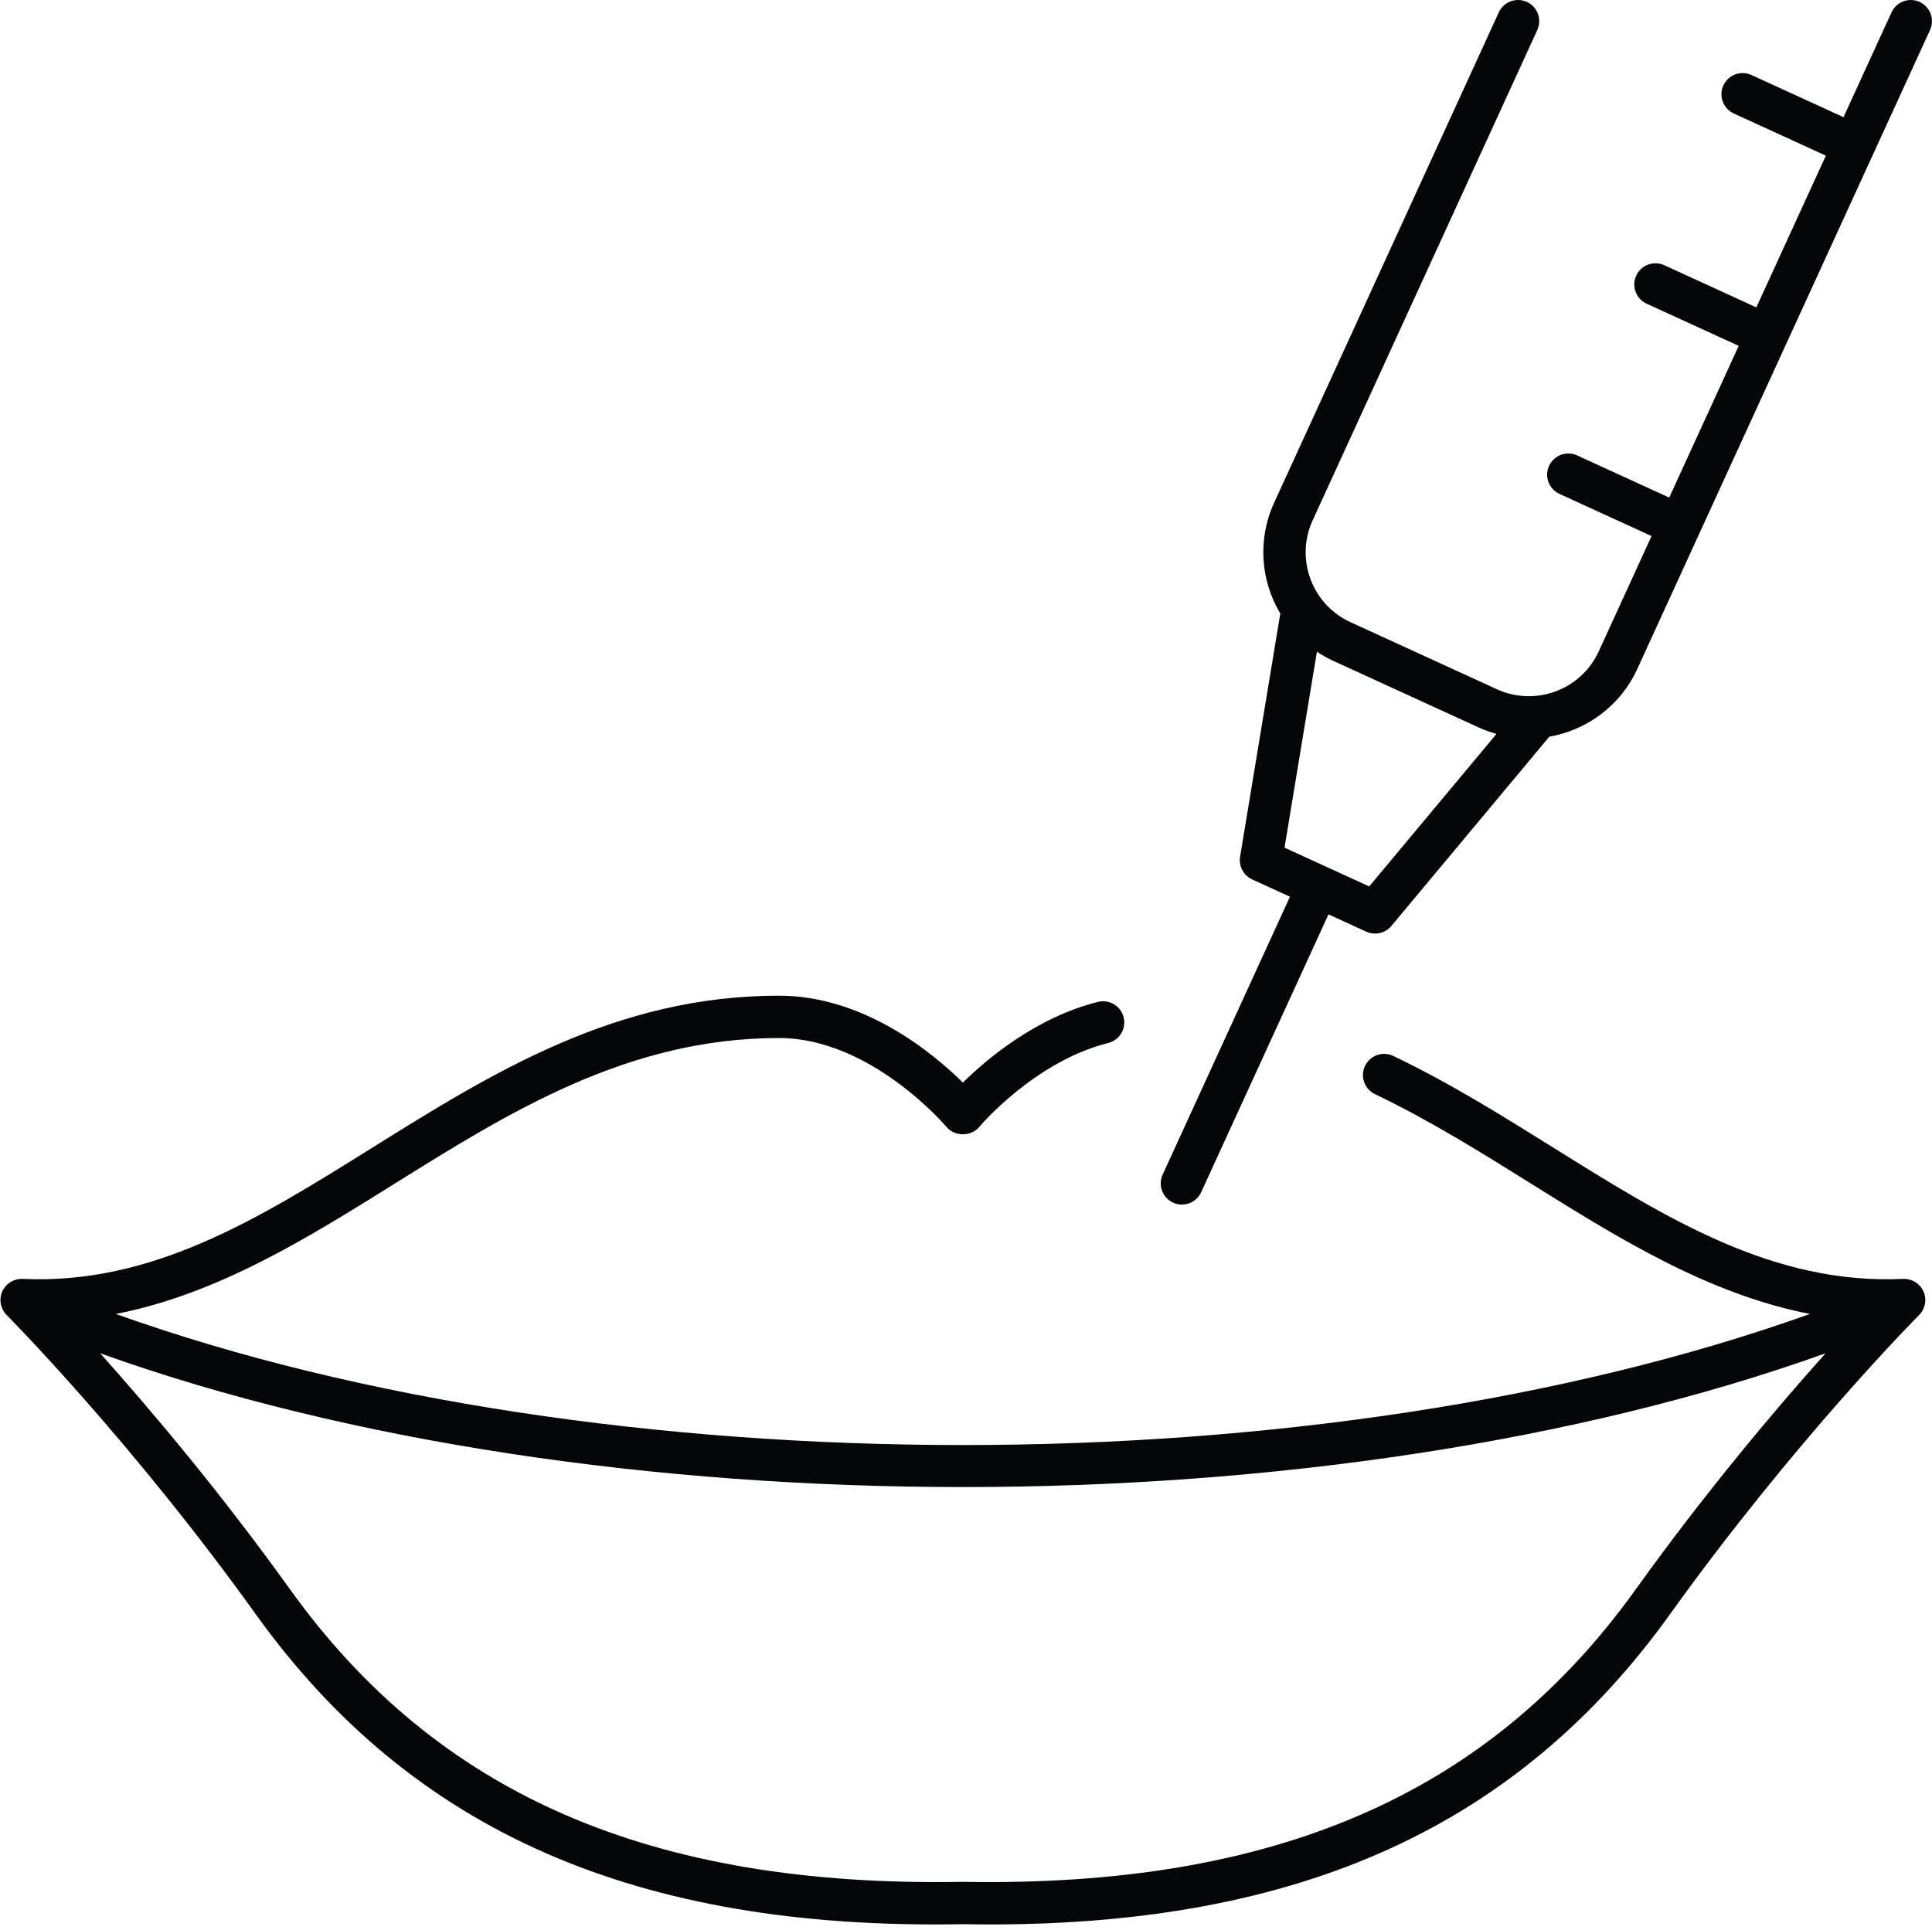
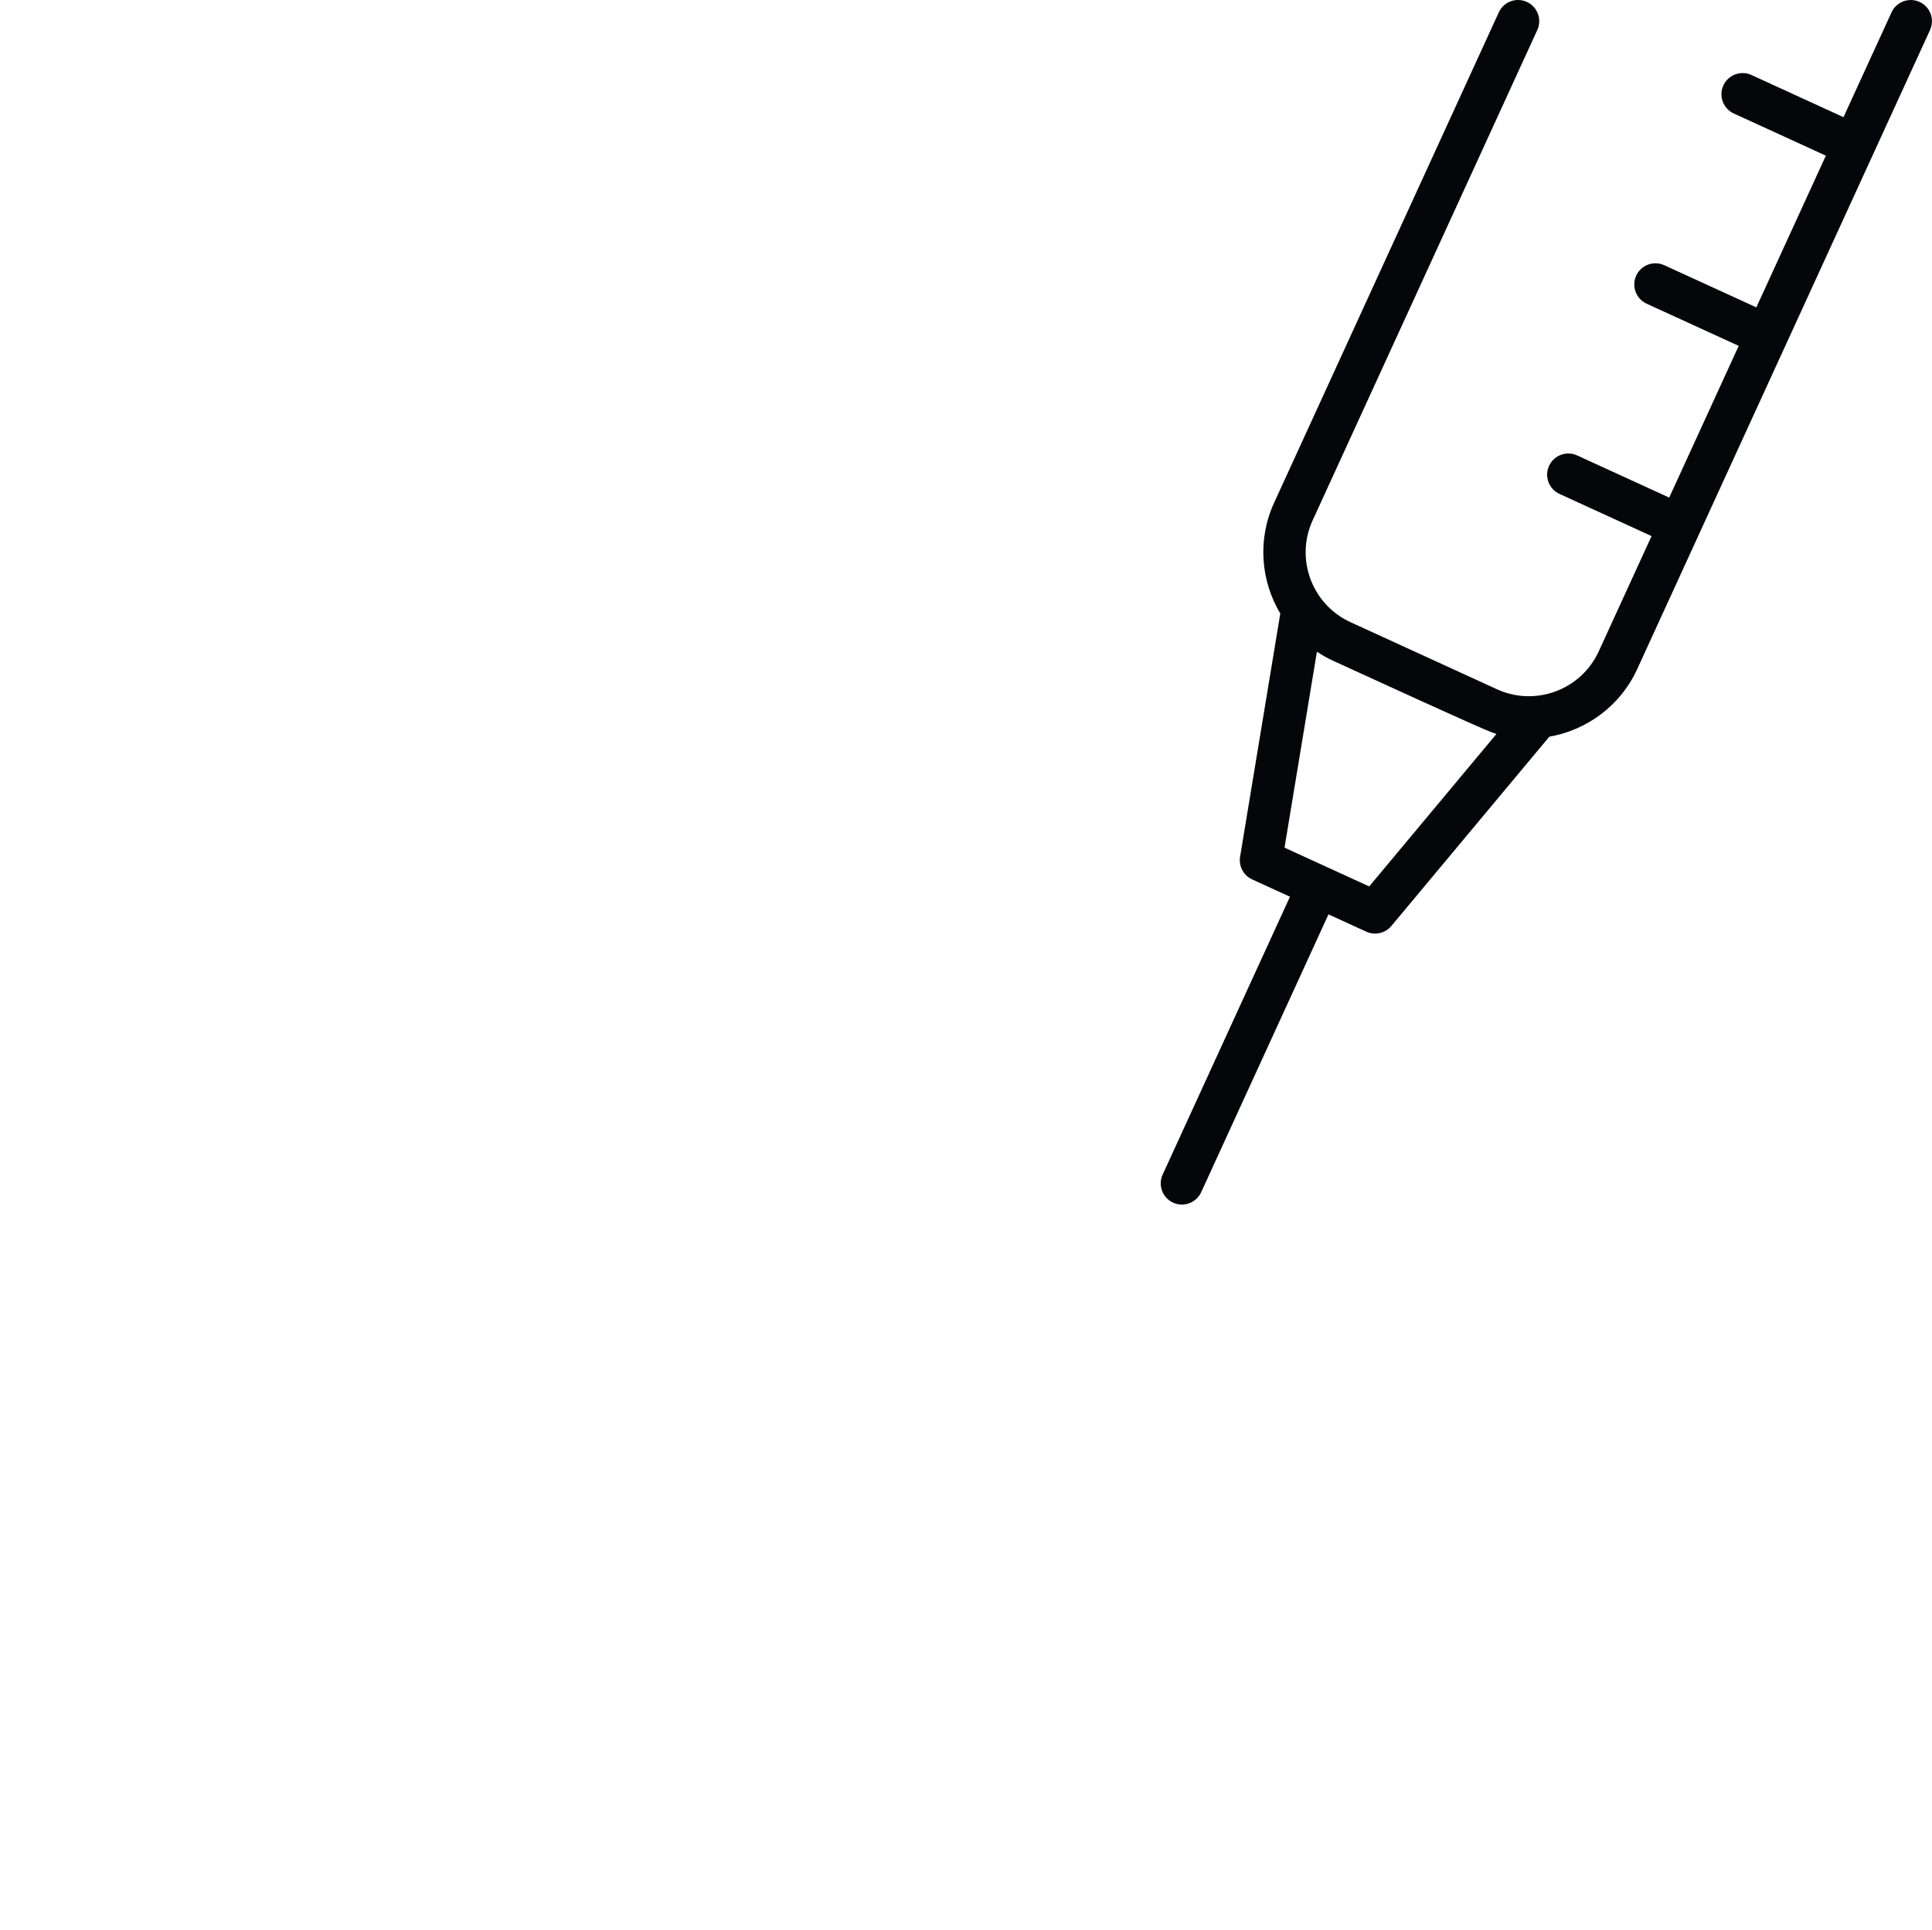
<svg xmlns="http://www.w3.org/2000/svg" fill="#000000" height="1303.9" preserveAspectRatio="xMidYMid meet" version="1" viewBox="-0.3 0.0 1304.8 1303.9" width="1304.8" zoomAndPan="magnify">
  <defs>
    <clipPath id="a">
      <path d="M 783 0 L 1304.469 0 L 1304.469 814 L 783 814 Z M 783 0" />
    </clipPath>
  </defs>
  <g>
    <g id="change1_2">
-       <path d="M 1104.422 1073.629 C 1004.98 1212.281 860.539 1274.98 649.734 1271.23 C 439.402 1274.988 295.004 1212.281 195.566 1073.629 C 147.684 1006.871 100.129 950.801 67.344 914.172 C 235.266 974.355 442.57 1004.539 649.988 1004.539 C 857.414 1004.539 1064.711 974.355 1232.641 914.172 C 1199.852 950.801 1152.301 1006.871 1104.422 1073.629 Z M 1285.02 863.914 C 1197.191 868 1125.219 823.008 1048.949 775.363 C 1014.422 753.797 978.719 731.496 940.656 713.32 C 933.492 709.906 924.984 712.945 921.586 720.066 C 918.184 727.195 921.203 735.734 928.328 739.137 C 964.938 756.613 999.945 778.477 1033.801 799.621 C 1092.75 836.445 1153.262 874.18 1222.039 887.609 C 892.199 1005.672 407.77 1005.68 77.941 887.609 C 146.723 874.18 207.238 836.445 266.184 799.625 C 343.645 751.242 423.746 701.207 525.793 701.207 C 588.02 701.207 638.504 760.754 638.992 761.34 C 644.434 767.875 655.57 767.879 660.996 761.336 C 661.363 760.898 698.156 717.152 748.188 704.539 C 755.848 702.609 760.488 694.832 758.559 687.176 C 756.637 679.512 748.84 674.887 741.195 676.801 C 699.328 687.355 666.277 715.258 650 731.309 C 629.652 711.211 583.086 672.602 525.793 672.602 C 415.547 672.602 331.91 724.844 251.027 775.363 C 174.762 823.004 102.762 867.992 14.965 863.914 C 7.109 863.629 0.383 869.648 0.016 877.539 C -0.293 884.113 4.137 888.262 4.176 888.305 C 5 889.137 88.094 972.852 172.324 1090.301 C 277.723 1237.281 429.617 1303.891 649.734 1299.828 C 656.023 1299.941 662.223 1300 668.406 1300 C 878.98 1300 1025.27 1233.09 1127.66 1090.301 C 1211.879 972.852 1294.98 889.137 1295.809 888.305 C 1295.852 888.262 1300.238 884.355 1299.969 877.539 C 1299.66 869.645 1292.809 863.621 1285.02 863.914" fill="#05060a" />
-     </g>
+       </g>
    <g clip-path="url(#a)" id="change1_1">
-       <path d="M 924.41 598.805 L 867.219 572.605 L 889.094 440.23 C 892.488 442.465 896.023 444.543 899.828 446.285 L 998.77 491.613 C 1002.57 493.355 1006.461 494.66 1010.371 495.77 Z M 1296.129 1.309 C 1288.941 -1.98 1280.449 1.172 1277.16 8.359 L 1244.73 79.148 L 1182.551 50.66 C 1175.391 47.371 1166.891 50.531 1163.59 57.711 C 1160.301 64.891 1163.461 73.379 1170.641 76.672 L 1232.82 105.148 L 1185.871 207.641 L 1123.691 179.16 C 1116.531 175.859 1108.02 179.02 1104.73 186.199 C 1101.441 193.379 1104.602 201.871 1111.789 205.16 L 1173.961 233.641 L 1127.02 336.133 L 1064.84 307.652 C 1057.66 304.363 1049.172 307.516 1045.879 314.695 C 1042.59 321.879 1045.75 330.371 1052.93 333.656 L 1115.102 362.133 L 1079.41 440.055 C 1067.5 466.043 1036.68 477.5 1010.68 465.605 L 911.742 420.281 C 885.75 408.371 874.289 377.535 886.195 351.543 L 1037.941 20.262 C 1041.23 13.078 1038.07 4.59 1030.898 1.301 C 1023.711 -1.988 1015.219 1.16 1011.93 8.352 L 860.184 339.633 C 848.738 364.621 851.234 392.477 864.363 414.461 L 837.215 578.727 C 836.156 585.094 839.5 591.375 845.363 594.062 L 870.895 605.754 L 784.918 793.457 C 781.629 800.641 784.789 809.129 791.973 812.418 C 793.895 813.301 795.926 813.723 797.918 813.723 C 803.336 813.723 808.52 810.621 810.93 805.371 L 896.906 617.672 L 922.43 629.363 C 924.348 630.242 926.379 630.664 928.383 630.664 C 932.531 630.664 936.59 628.859 939.371 625.523 L 1046.051 497.648 C 1071.262 493.227 1093.98 476.945 1105.422 451.969 L 1147.07 361.051 L 1147.07 361.043 L 1303.172 20.27 C 1306.461 13.09 1303.301 4.602 1296.129 1.309" fill="#05060a" />
+       <path d="M 924.41 598.805 L 867.219 572.605 L 889.094 440.23 C 892.488 442.465 896.023 444.543 899.828 446.285 C 1002.57 493.355 1006.461 494.66 1010.371 495.77 Z M 1296.129 1.309 C 1288.941 -1.98 1280.449 1.172 1277.16 8.359 L 1244.73 79.148 L 1182.551 50.66 C 1175.391 47.371 1166.891 50.531 1163.59 57.711 C 1160.301 64.891 1163.461 73.379 1170.641 76.672 L 1232.82 105.148 L 1185.871 207.641 L 1123.691 179.16 C 1116.531 175.859 1108.02 179.02 1104.73 186.199 C 1101.441 193.379 1104.602 201.871 1111.789 205.16 L 1173.961 233.641 L 1127.02 336.133 L 1064.84 307.652 C 1057.66 304.363 1049.172 307.516 1045.879 314.695 C 1042.59 321.879 1045.75 330.371 1052.93 333.656 L 1115.102 362.133 L 1079.41 440.055 C 1067.5 466.043 1036.68 477.5 1010.68 465.605 L 911.742 420.281 C 885.75 408.371 874.289 377.535 886.195 351.543 L 1037.941 20.262 C 1041.23 13.078 1038.07 4.59 1030.898 1.301 C 1023.711 -1.988 1015.219 1.16 1011.93 8.352 L 860.184 339.633 C 848.738 364.621 851.234 392.477 864.363 414.461 L 837.215 578.727 C 836.156 585.094 839.5 591.375 845.363 594.062 L 870.895 605.754 L 784.918 793.457 C 781.629 800.641 784.789 809.129 791.973 812.418 C 793.895 813.301 795.926 813.723 797.918 813.723 C 803.336 813.723 808.52 810.621 810.93 805.371 L 896.906 617.672 L 922.43 629.363 C 924.348 630.242 926.379 630.664 928.383 630.664 C 932.531 630.664 936.59 628.859 939.371 625.523 L 1046.051 497.648 C 1071.262 493.227 1093.98 476.945 1105.422 451.969 L 1147.07 361.051 L 1147.07 361.043 L 1303.172 20.27 C 1306.461 13.09 1303.301 4.602 1296.129 1.309" fill="#05060a" />
    </g>
  </g>
</svg>